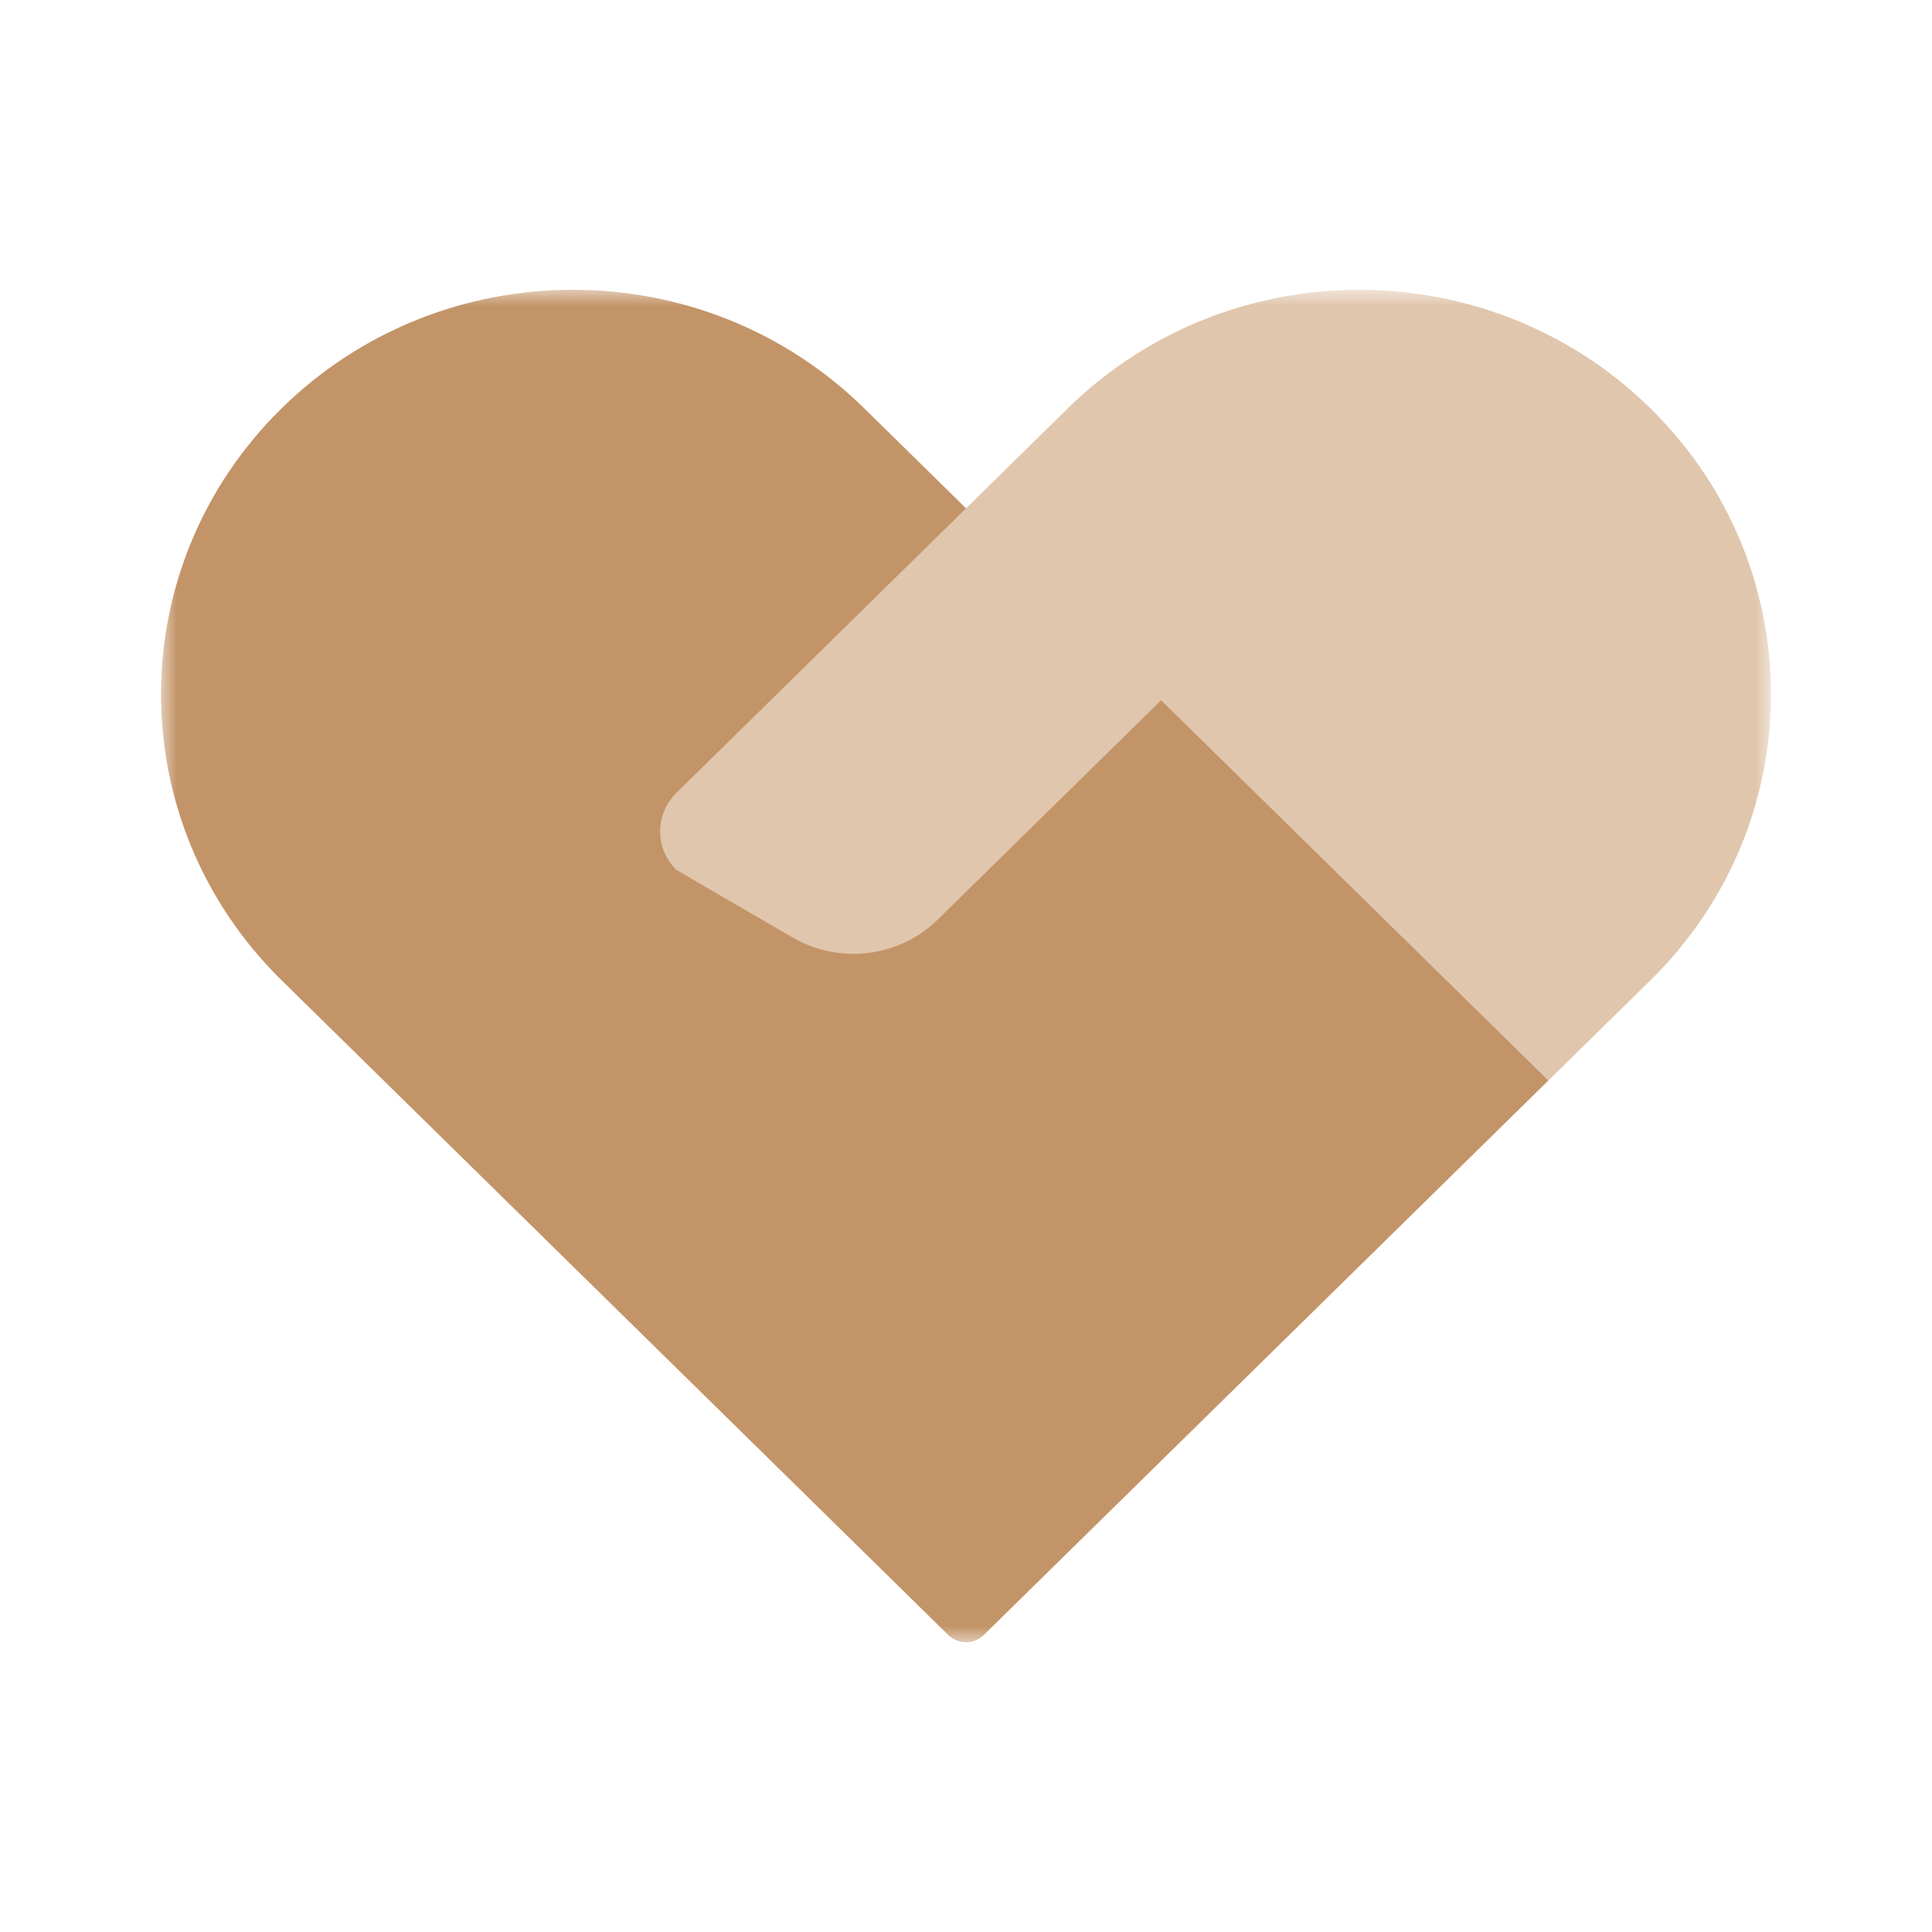
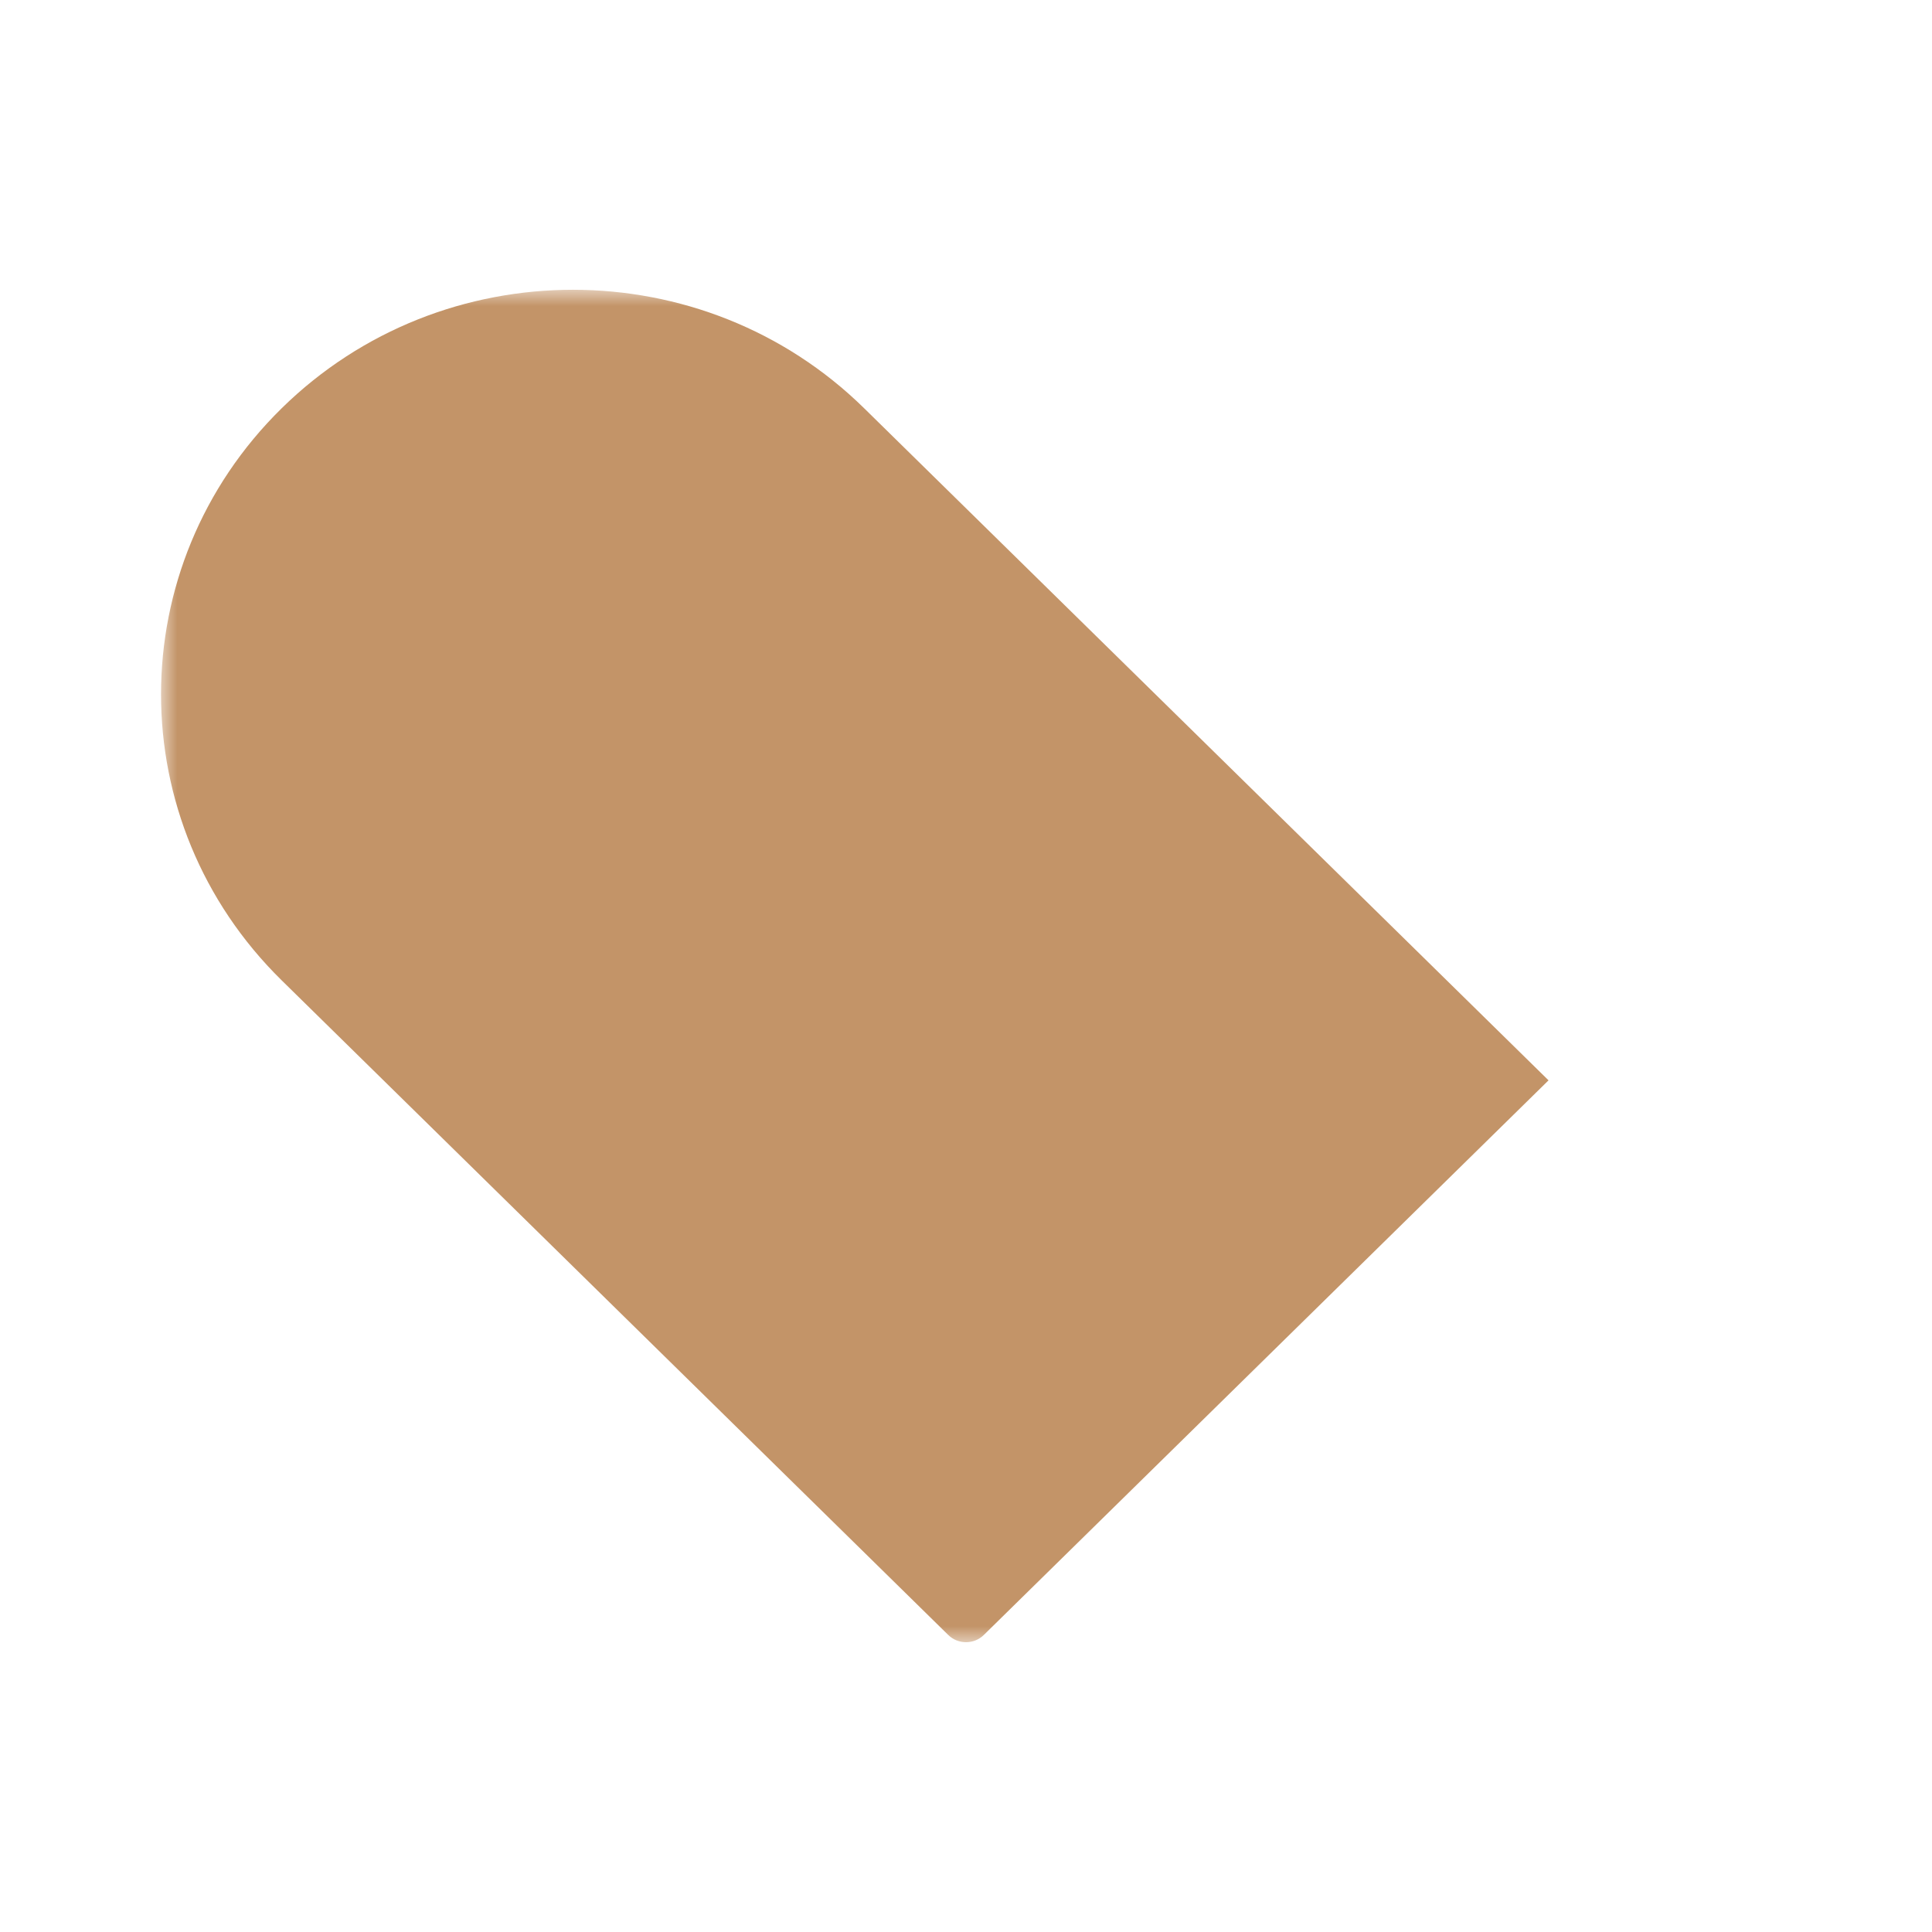
<svg xmlns="http://www.w3.org/2000/svg" fill="none" version="1.1" width="60" height="60" viewBox="0 0 60 60">
  <defs>
    <clipPath id="master_svg0_5_083">
      <rect x="0" y="0" width="60" height="60" rx="0" />
    </clipPath>
    <mask id="master_svg1_5_096" style="mask-type:alpha" maskUnits="objectBoundingBox">
      <g>
        <rect x="5" y="9" width="50" height="42" rx="0" fill="#FFFFFF" fill-opacity="1" />
      </g>
    </mask>
  </defs>
  <g clip-path="url(#master_svg0_5_083)">
    <g>
      <g>
        <g mask="url(#master_svg1_5_096)">
          <g>
            <path d="M48.091,33.551C48.091,33.551,30.554,50.775,30.554,50.775C30.248,51.075,29.753,51.075,29.448,50.775C29.448,50.775,8.747,30.445,8.747,30.445C3.752,25.539,3.752,17.586,8.747,12.68C13.743,7.772,21.842,7.772,26.838,12.68C26.838,12.68,48.091,33.551,48.091,33.551C48.091,33.551,48.091,33.551,48.091,33.551Z" fill="#C39468" fill-opacity="1" />
          </g>
          <g>
-             <path d="M51.254,12.68C46.259,7.774,38.159,7.774,33.163,12.68C33.163,12.68,30.001,15.787,30.001,15.787C30.001,15.787,30.001,15.786,30.001,15.786C30.001,15.786,21.007,24.623,21.007,24.623C20.333,25.285,20.333,26.358,21.007,27.018C21.007,27.018,24.621,29.117,24.621,29.117C26.077,29.961,27.93,29.731,29.124,28.557C29.124,28.557,36.064,21.742,36.064,21.742C36.064,21.742,48.091,33.552,48.091,33.552C48.091,33.552,51.254,30.446,51.254,30.446C56.248,25.539,56.248,17.586,51.254,12.68Z" fill="#E0C6AD" fill-opacity="1" />
-           </g>
+             </g>
        </g>
      </g>
    </g>
  </g>
</svg>